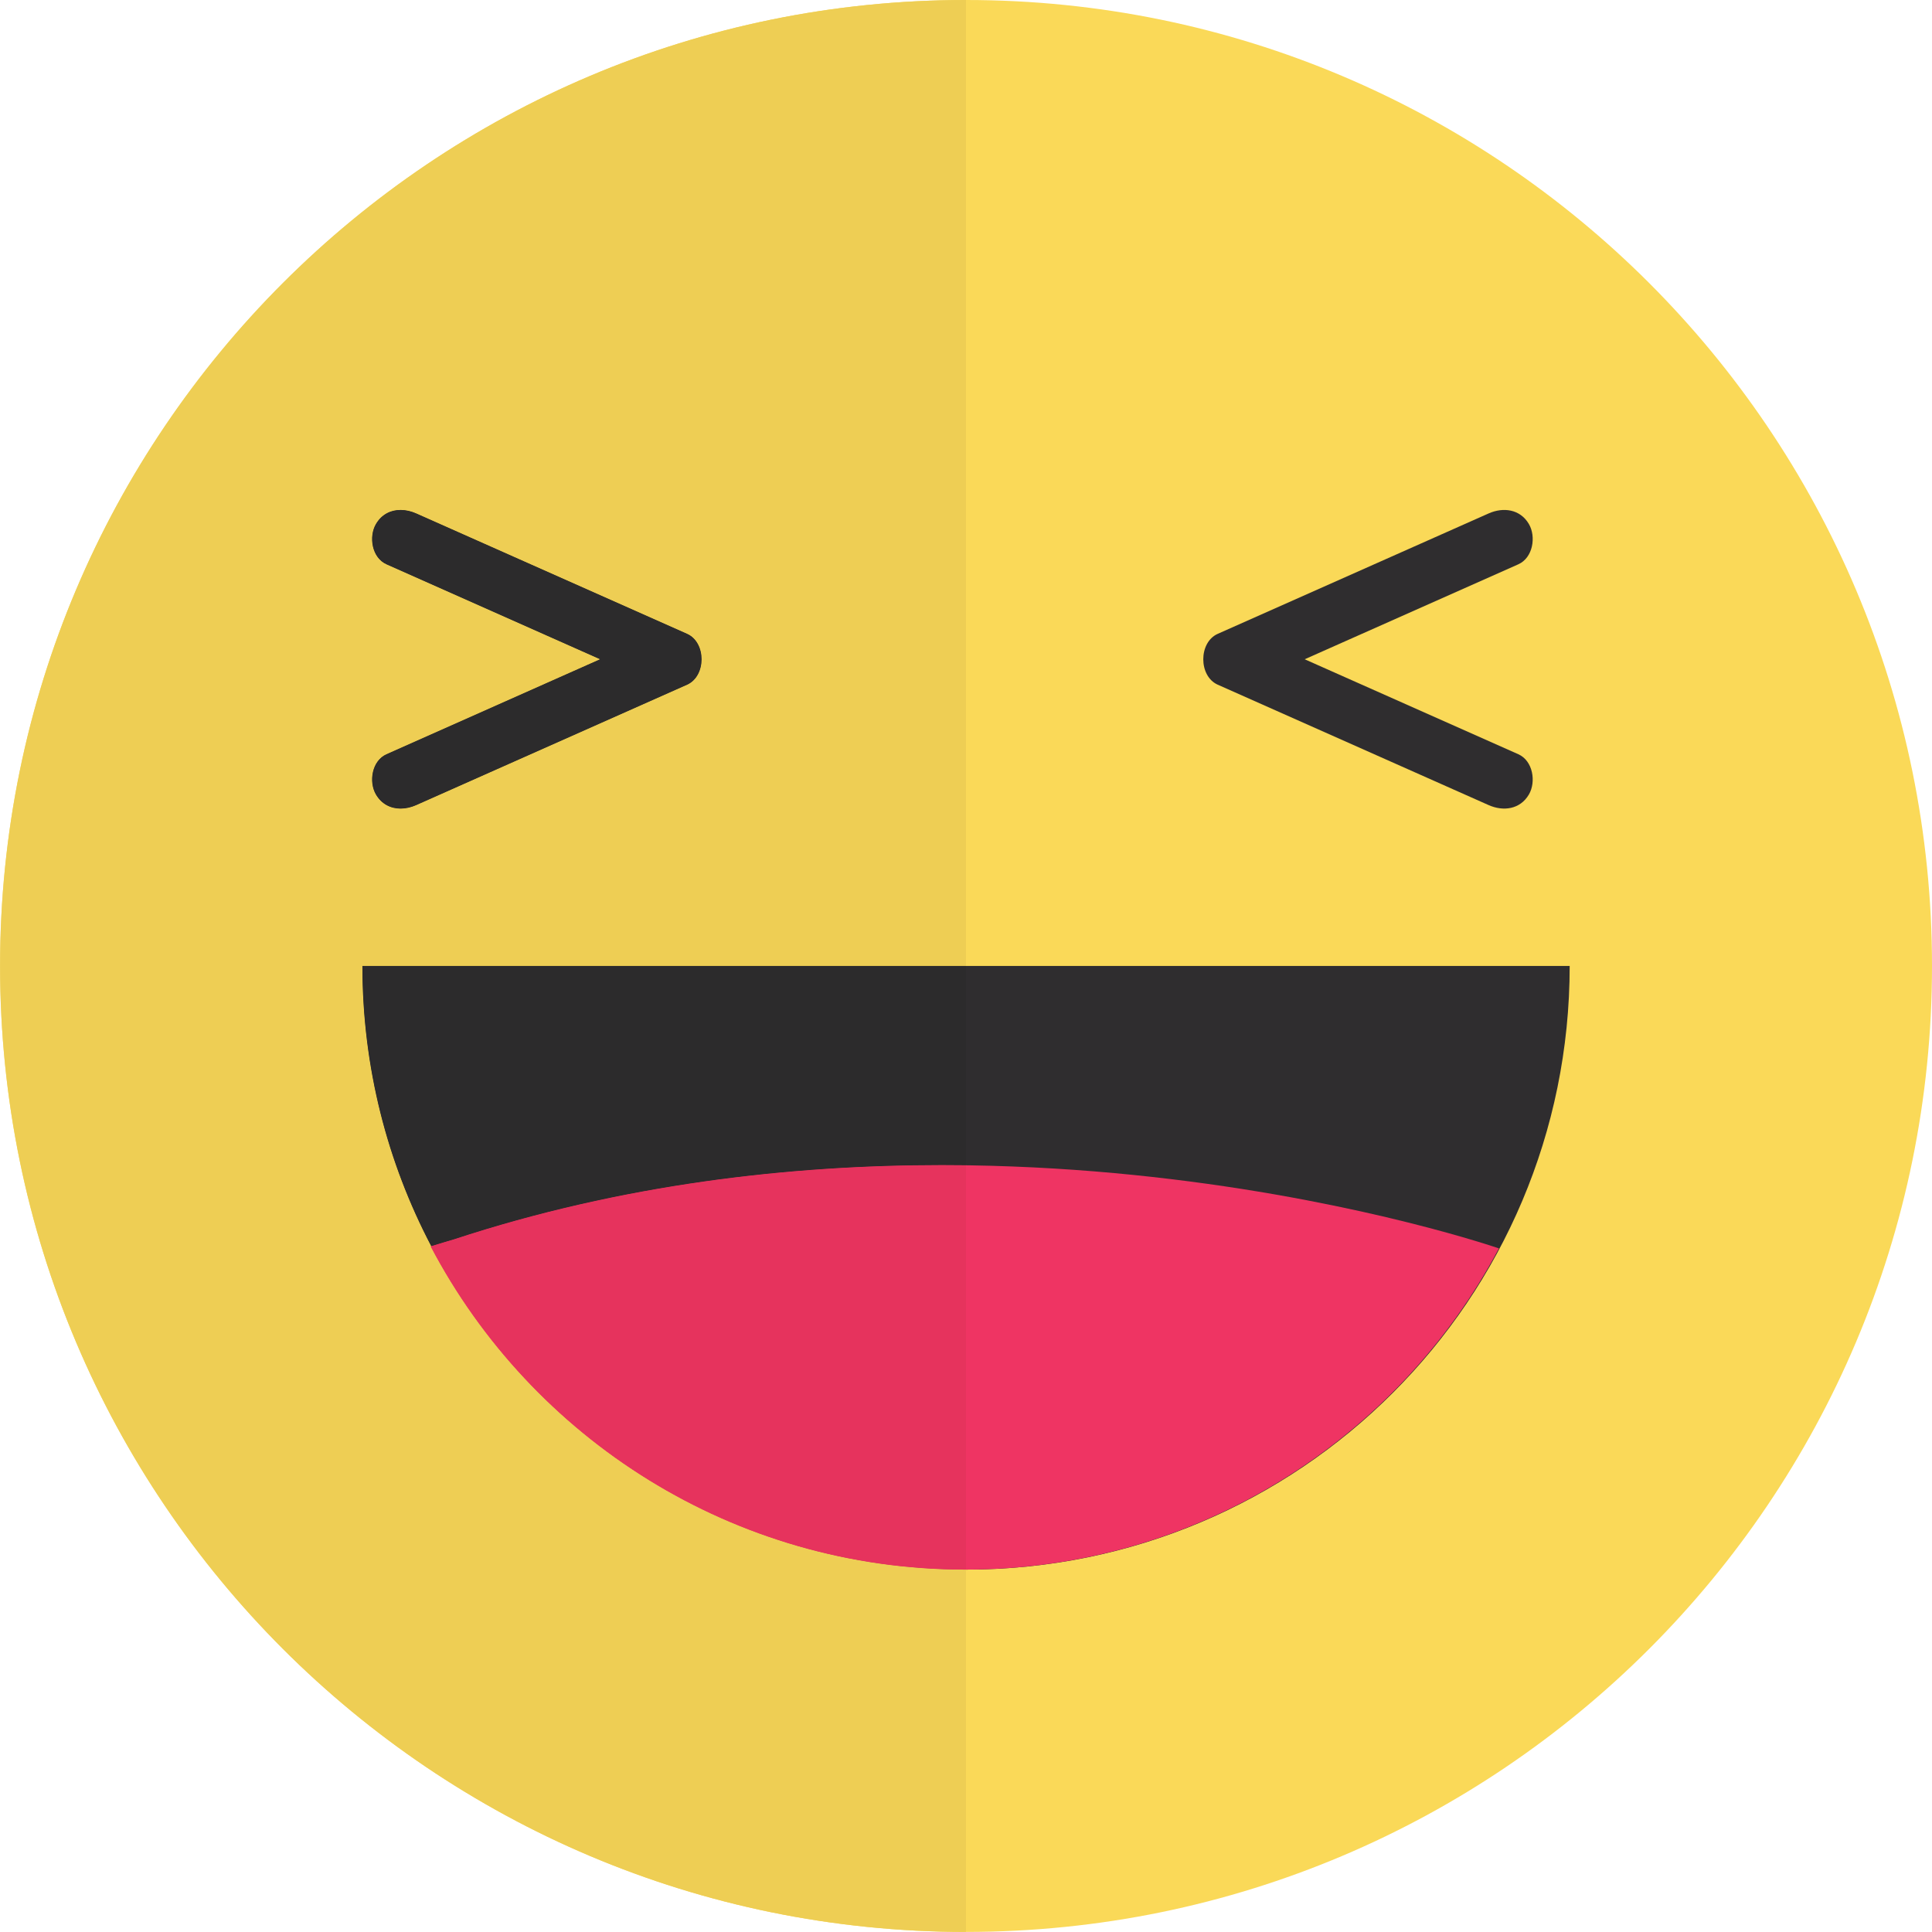
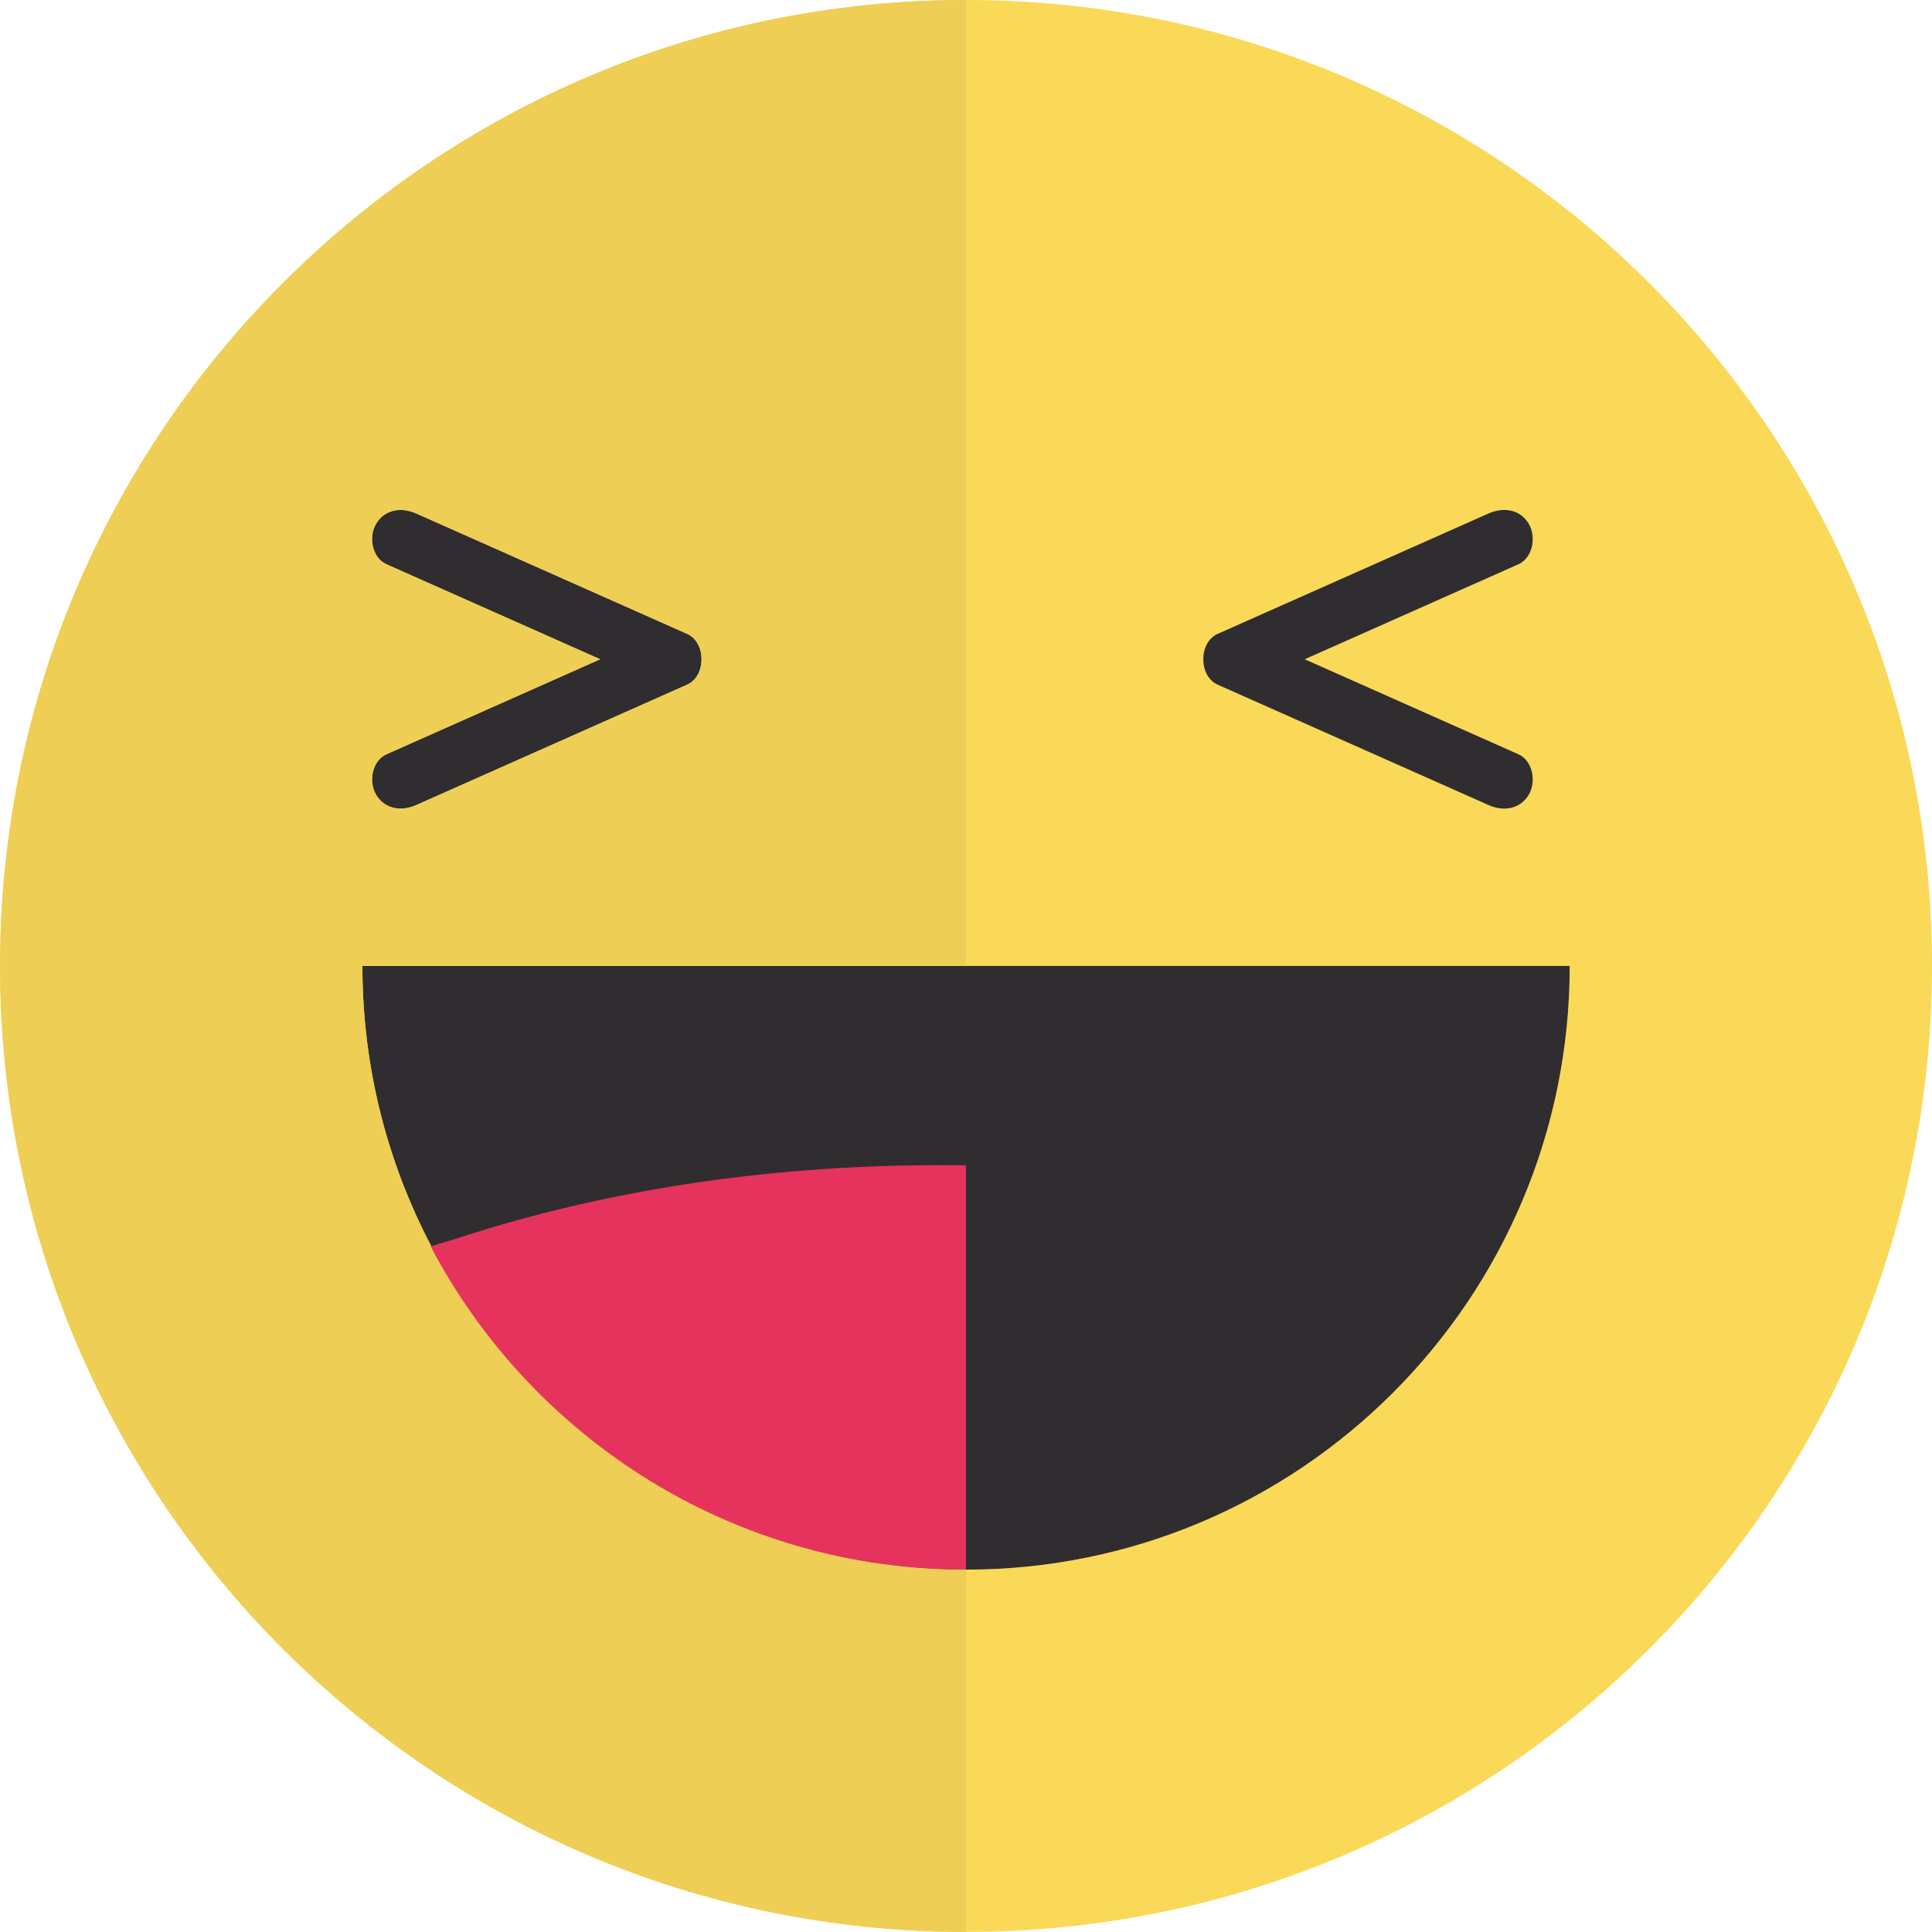
<svg xmlns="http://www.w3.org/2000/svg" height="492pt" version="1.1" viewBox="0 0 492.02 492" width="492.02pt">
  <g id="surface1">
    <g id="change1_1">
      <path d="m246.02 0c135.86 0 246 110.14 246 246s-110.14 246-246 246-246-110.14-246-246c-0-135.86 110.14-246 246-246" fill="#fad958" />
    </g>
    <g id="change2_1">
      <path d="m399.75 246c0 84.9-68.83 153.73-153.73 153.73s-153.73-68.83-153.73-153.73h307.46" fill="#2f2d2f" />
    </g>
    <g id="change2_2">
      <path d="m98.434 143.71c22.986 10.22 45.976 20.44 68.976 30.66v-12.95c-23 10.22-45.99 20.44-68.976 30.66-3.739 1.66-4.586 7.03-2.692 10.26 2.235 3.81 6.528 4.35 10.258 2.69 22.99-10.22 45.98-20.44 68.98-30.66 4.91-2.18 4.91-10.77 0-12.95-23-10.22-45.99-20.44-68.98-30.66-3.73-1.66-8.023-1.12-10.258 2.69-1.894 3.23-1.047 8.6 2.692 10.26" fill="#2f2d2f" />
    </g>
    <g id="change2_3">
      <path d="m379.1 130.76c-22.99 10.22-45.99 20.44-68.98 30.66-4.91 2.18-4.91 10.77 0 12.95 22.99 10.22 45.98 20.44 68.98 30.66 3.73 1.66 8.02 1.12 10.26-2.69 1.89-3.23 1.04-8.6-2.69-10.26l-68.97-30.66v12.95c22.98-10.22 45.98-20.44 68.97-30.66 3.73-1.66 4.58-7.03 2.69-10.26-2.24-3.81-6.53-4.35-10.26-2.69" fill="#2f2d2f" />
    </g>
    <g id="change3_1">
-       <path d="m109.67 317.41c25.72 48.94 77.04 82.32 136.17 82.32 58.91 0 110.08-33.14 135.89-81.8 0 0-133.52-46.38-267.11-1.97 3.7-1.19-4.95 1.45-4.95 1.45" fill="#ef3463" />
-     </g>
+       </g>
    <g id="change4_1">
      <path d="m246 492c-135.86 0-246-110.14-246-246s110.14-246 246-246c-135.85 0.012-245.98 110.14-245.98 246-0 135.86 110.13 245.99 245.98 246" fill="#f5f5f5" />
    </g>
    <g id="change5_1">
      <path d="m246 492c-135.85-0.01-245.98-110.14-245.98-246-0-135.86 110.13-245.99 245.98-246v246h-153.71c0.003 25.76 6.343 50.04 17.54 71.37-0.1 0.03-0.16 0.04-0.16 0.04 25.72 48.94 77.04 82.32 136.17 82.32h0.09 0.07v92.27m-93.16-324.11c-18.14 8.06-36.27 16.13-54.406 24.19-3.739 1.66-4.586 7.03-2.692 10.26 1.457 2.48 3.785 3.58 6.268 3.58 1.33 0 2.69-0.31 3.99-0.89 22.99-10.22 45.98-20.44 68.98-30.66 4.91-2.18 4.91-10.77 0-12.95-23-10.22-45.99-20.44-68.98-30.66-1.3-0.58-2.66-0.89-3.99-0.89-2.483 0-4.811 1.09-6.268 3.58-1.894 3.23-1.047 8.6 2.692 10.26 18.136 8.06 36.266 16.12 54.406 24.18" fill="#eece54" />
    </g>
    <g id="change6_1">
-       <path d="m246 399.73h-0.07 0.07m-136.17-82.36c-11.197-21.33-17.537-45.61-17.537-71.37h153.71v50.76c-2.05-0.03-4.11-0.04-6.18-0.04-38.44 0-81.36 4.79-124.31 18.94 0.03-0.01 0.04-0.01 0.03-0.01-0.09 0-4.78 1.43-5.71 1.72" fill="#2c2b2c" />
-     </g>
+       </g>
    <g id="change6_2">
-       <path d="m102.01 205.92c-2.483 0-4.811-1.1-6.268-3.58-1.894-3.23-1.047-8.6 2.692-10.26 18.136-8.06 36.266-16.13 54.406-24.19-18.14-8.06-36.27-16.12-54.406-24.18-3.739-1.66-4.586-7.03-2.692-10.26 1.457-2.49 3.785-3.58 6.268-3.58 1.33 0 2.69 0.31 3.99 0.89 22.99 10.22 45.98 20.44 68.98 30.66 4.91 2.18 4.91 10.77 0 12.95-23 10.22-45.99 20.44-68.98 30.66-1.3 0.58-2.66 0.89-3.99 0.89" fill="#2c2b2c" />
-     </g>
+       </g>
    <g id="change7_1">
      <path d="m245.84 399.73c-59.13 0-110.45-33.38-136.17-82.32 0 0 0.06-0.01 0.16-0.04 0.93-0.29 5.62-1.72 5.71-1.72 0.01 0 0 0-0.03 0.01 42.95-14.15 85.87-18.94 124.31-18.94 2.07 0 4.13 0.01 6.18 0.04v102.97h-0.07-0.09" fill="#e6335d" />
    </g>
  </g>
</svg>